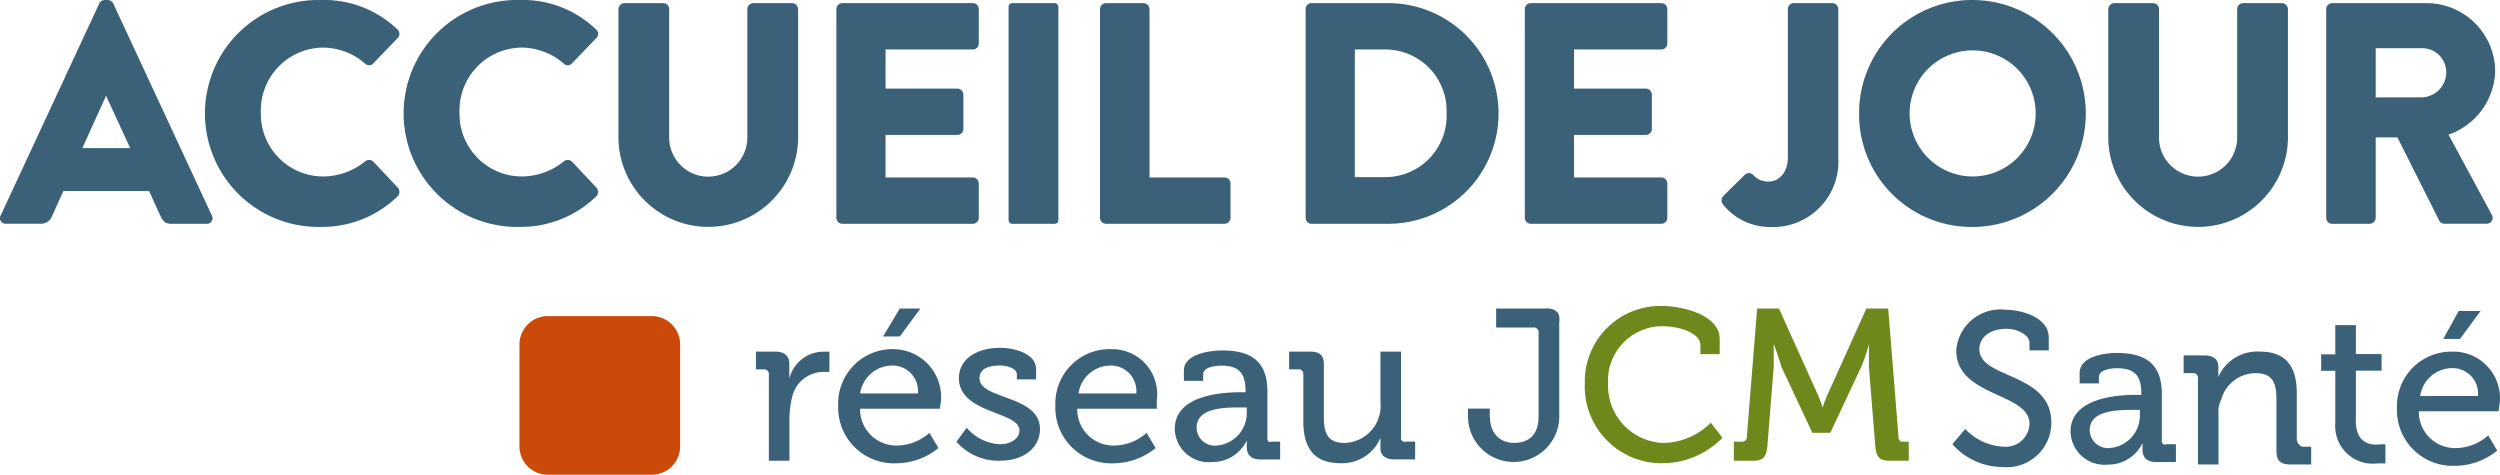
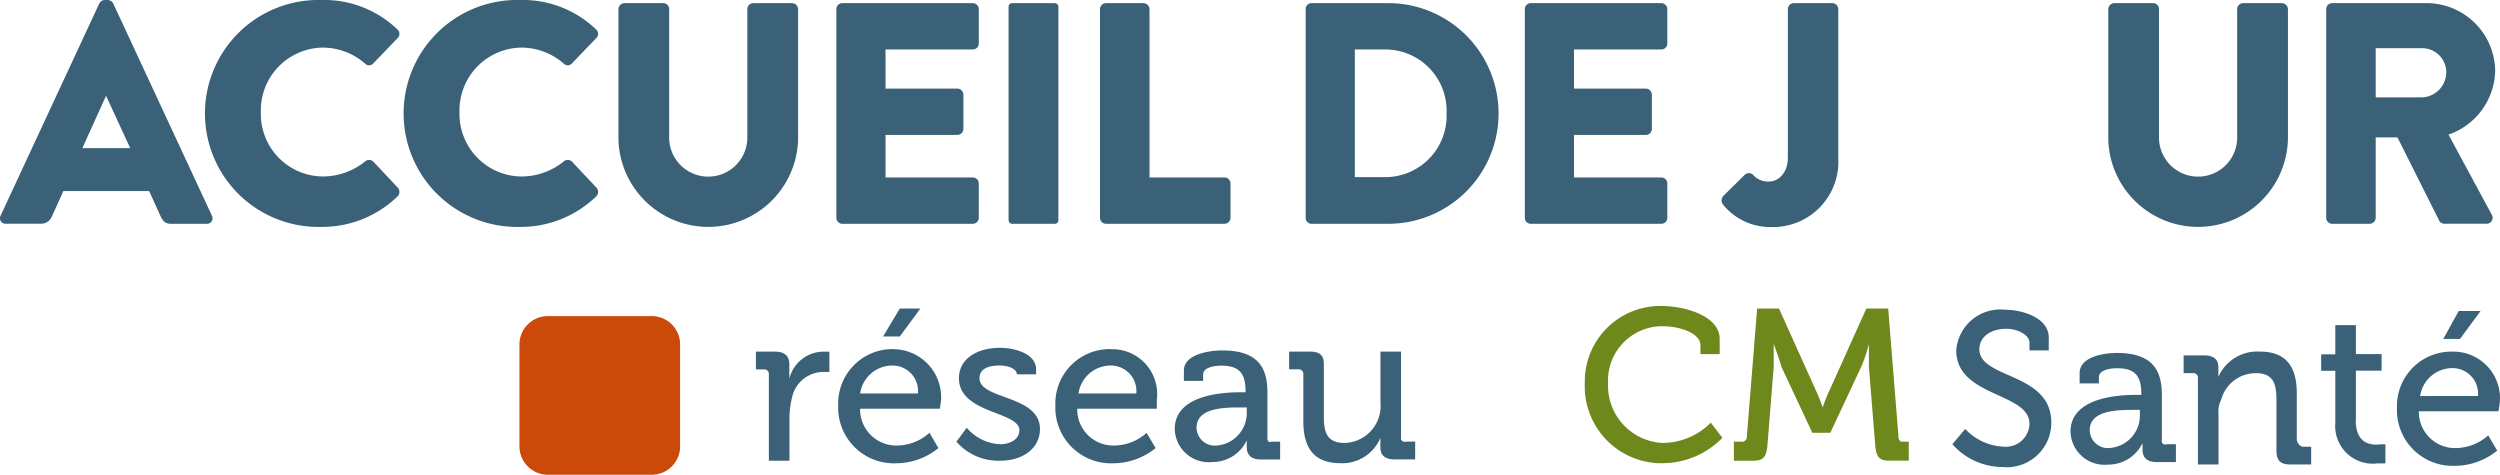
<svg xmlns="http://www.w3.org/2000/svg" width="170.008" height="32.28" viewBox="0 0 170.008 32.28">
  <defs>
    <clipPath id="clip-path">
      <rect id="Rectangle_745" data-name="Rectangle 745" width="170.008" height="32.28" fill="none" />
    </clipPath>
  </defs>
  <g id="Groupe_393" data-name="Groupe 393" transform="translate(0 0)">
    <g id="Groupe_392" data-name="Groupe 392" transform="translate(0 0)" clip-path="url(#clip-path)">
-       <path id="Tracé_1497" data-name="Tracé 1497" d="M61.178,11.74H57.77v1.294H60.3a.317.317,0,0,1,.356.275.3.3,0,0,1,0,.07v5.689c0,1.38-.786,1.81-1.66,1.81-.786,0-1.66-.431-1.66-1.9v-.431H55.856v.518a3.1,3.1,0,1,0,6.205.018v-6.4c.088-.6-.179-.949-.874-.949" transform="translate(43.973 9.239)" fill="#3a6178" />
      <path id="Tracé_1498" data-name="Tracé 1498" d="M65.634,20.958a3.9,3.9,0,0,1-3.753-4.037V16.9a3.7,3.7,0,0,1,3.5-3.878c.082,0,.166-.005.248,0,1.049,0,2.534.431,2.534,1.294v.6h1.31V13.886c0-1.639-2.534-2.243-3.932-2.243A5.135,5.135,0,0,0,60.3,16.668q0,.118,0,.236a5.23,5.23,0,0,0,5.022,5.43c.073,0,.148,0,.222,0a5.7,5.7,0,0,0,4.111-1.725l-.786-1.035a4.609,4.609,0,0,1-3.233,1.38" transform="translate(47.471 9.165)" fill="#6f881b" />
      <path id="Tracé_1499" data-name="Tracé 1499" d="M77.165,20.449l-.7-8.711H74.981l-2.447,5.433a11.956,11.956,0,0,0-.525,1.294,11.942,11.942,0,0,0-.524-1.294l-2.447-5.433H67.553l-.7,8.711a.319.319,0,0,1-.288.347.3.3,0,0,1-.07,0h-.524v1.294h1.312c.7,0,.874-.259.962-.949l.436-5.433V14.153s.357.949.524,1.553l2.1,4.484h1.224l2.1-4.484a10.11,10.11,0,0,0,.524-1.553v1.553l.438,5.433c.088.69.261.949.962.949h1.31V20.794h-.524a.375.375,0,0,1-.179-.345" transform="translate(51.938 9.241)" fill="#6f881b" />
      <path id="Tracé_1500" data-name="Tracé 1500" d="M31.034,15.191h0v-.949c0-.6-.357-.863-.962-.863h-1.31v1.208h.524a.316.316,0,0,1,.356.275.3.3,0,0,1,0,.07V20.8h1.4V17.779a6.577,6.577,0,0,1,.179-1.294,2.188,2.188,0,0,1,2.1-1.725h.438v-1.38H33.4a2.412,2.412,0,0,0-2.359,1.81" transform="translate(22.643 10.533)" fill="#3a6178" />
      <path id="Tracé_1501" data-name="Tracé 1501" d="M36.137,11.738h-1.4l-1.137,1.9h1.137Z" transform="translate(26.454 9.241)" fill="#3a6178" />
      <path id="Tracé_1502" data-name="Tracé 1502" d="M35.649,13.283a3.7,3.7,0,0,0-3.757,3.634c0,.082,0,.166,0,.248a3.786,3.786,0,0,0,3.685,3.884c.082,0,.164,0,.247,0a4.591,4.591,0,0,0,2.885-1.035L38.1,18.977a3.36,3.36,0,0,1-2.184.863,2.462,2.462,0,0,1-2.534-2.386v-.116H38.8a4.918,4.918,0,0,0,.088-.6,3.266,3.266,0,0,0-3.076-3.444c-.052,0-.105-.005-.157-.005M33.385,16.3a2.219,2.219,0,0,1,2.184-1.9,1.735,1.735,0,0,1,1.755,1.716,1.555,1.555,0,0,1-.007.182Z" transform="translate(25.107 10.457)" fill="#3a6178" />
-       <path id="Tracé_1503" data-name="Tracé 1503" d="M37.961,15.3c0-.6.524-.863,1.4-.863.436,0,1.137.179,1.137.6v.345h1.31V14.7c0-1.121-1.573-1.466-2.447-1.466-1.485,0-2.8.69-2.8,2.07,0,2.415,4.111,2.243,4.111,3.537,0,.6-.611.949-1.31.949a3.14,3.14,0,0,1-2.272-1.121l-.7.949a3.784,3.784,0,0,0,2.972,1.294c1.573,0,2.709-.863,2.709-2.157,0-2.323-4.111-1.984-4.111-3.449" transform="translate(28.65 10.418)" fill="#3a6178" />
+       <path id="Tracé_1503" data-name="Tracé 1503" d="M37.961,15.3c0-.6.524-.863,1.4-.863.436,0,1.137.179,1.137.6h1.31V14.7c0-1.121-1.573-1.466-2.447-1.466-1.485,0-2.8.69-2.8,2.07,0,2.415,4.111,2.243,4.111,3.537,0,.6-.611.949-1.31.949a3.14,3.14,0,0,1-2.272-1.121l-.7.949a3.784,3.784,0,0,0,2.972,1.294c1.573,0,2.709-.863,2.709-2.157,0-2.323-4.111-1.984-4.111-3.449" transform="translate(28.65 10.418)" fill="#3a6178" />
      <path id="Tracé_1504" data-name="Tracé 1504" d="M43.912,13.283a3.7,3.7,0,0,0-3.757,3.634c0,.082,0,.166,0,.248a3.786,3.786,0,0,0,3.685,3.884c.082,0,.164,0,.247,0a4.591,4.591,0,0,0,2.885-1.035l-.611-1.035a3.36,3.36,0,0,1-2.184.863,2.462,2.462,0,0,1-2.534-2.386v-.116h5.412v-.6a3.054,3.054,0,0,0-2.631-3.426,3.1,3.1,0,0,0-.515-.023M41.728,16.3a2.219,2.219,0,0,1,2.184-1.9,1.735,1.735,0,0,1,1.755,1.716,1.554,1.554,0,0,1-.007.182Z" transform="translate(31.612 10.457)" fill="#3a6178" />
      <path id="Tracé_1505" data-name="Tracé 1505" d="M51,19.283v-3.1c0-1.639-.611-2.847-3.058-2.847-.7,0-2.622.179-2.622,1.38v.69h1.31V14.97c0-.518.874-.6,1.224-.6,1.137,0,1.66.431,1.66,1.725v.086h-.357c-1.224,0-4.457.179-4.457,2.5a2.31,2.31,0,0,0,2.363,2.254q.086,0,.172-.011a2.573,2.573,0,0,0,2.359-1.466v.431c0,.518.263.863.962.863h1.31V19.542h-.611c-.179.086-.263-.086-.263-.259m-1.4-1.81A2.212,2.212,0,0,1,47.58,19.8a1.238,1.238,0,0,1-1.387-1.069.916.916,0,0,1-.011-.139c0-1.38,1.923-1.38,3.058-1.38H49.6Z" transform="translate(35.188 10.495)" fill="#3a6178" />
      <path id="Tracé_1506" data-name="Tracé 1506" d="M56.656,19.246V13.381h-1.4V16.83A2.514,2.514,0,0,1,53,19.579q-.1.008-.193.011c-1.224,0-1.4-.776-1.4-1.812V14.24c0-.6-.263-.863-.962-.863h-1.4v1.208h.611a.317.317,0,0,1,.356.275.3.3,0,0,1,0,.07v3.192c0,1.984.874,2.847,2.534,2.847a2.822,2.822,0,0,0,2.709-1.725v.69c0,.517.357.776.962.776h1.4V19.5H57a.265.265,0,0,1-.357-.259" transform="translate(38.619 10.531)" fill="#3a6178" />
      <path id="Tracé_1507" data-name="Tracé 1507" d="M76.121,14.468c0-.776.7-1.38,1.836-1.38.786,0,1.573.431,1.573.949v.518h1.31v-.863c0-1.38-1.836-1.9-2.97-1.9a3.006,3.006,0,0,0-3.312,2.665c0,.032-.007.063-.009.095,0,3.192,4.981,2.847,4.981,5a1.608,1.608,0,0,1-1.657,1.558l-.091-.005A3.8,3.8,0,0,1,75.159,19.9l-.874,1.035a4.577,4.577,0,0,0,3.408,1.553A3.028,3.028,0,0,0,81,19.772c.005-.071.011-.143.013-.214.088-3.537-4.894-3.019-4.894-5.09" transform="translate(58.482 9.271)" fill="#3a6178" />
      <path id="Tracé_1508" data-name="Tracé 1508" d="M84.992,19.379v-3.1c0-1.639-.611-2.847-3.058-2.847-.7,0-2.534.179-2.534,1.38v.69h1.312v-.431c0-.518.874-.6,1.224-.6,1.137,0,1.66.431,1.66,1.725v.086h-.357c-1.224,0-4.457.179-4.457,2.5a2.31,2.31,0,0,0,2.363,2.254q.086,0,.172-.011a2.573,2.573,0,0,0,2.359-1.466v.431c0,.518.263.863.962.863h1.31V19.638h-.611c-.263.086-.357-.086-.357-.259m-1.485-1.81a2.212,2.212,0,0,1-2.011,2.323,1.238,1.238,0,0,1-1.387-1.069.916.916,0,0,1-.011-.139c0-1.38,1.923-1.38,3.058-1.38H83.5Z" transform="translate(62.021 10.57)" fill="#3a6178" />
      <path id="Tracé_1509" data-name="Tracé 1509" d="M90.778,19.418V16.226c0-1.9-.786-2.847-2.534-2.847a2.889,2.889,0,0,0-2.8,1.725v-.69c0-.517-.357-.776-.962-.776h-1.4v1.208H83.7a.317.317,0,0,1,.356.275.3.3,0,0,1,0,.07v5.866h1.4V17.607a1.693,1.693,0,0,1,.179-.949,2.431,2.431,0,0,1,2.359-1.81c1.224,0,1.4.776,1.4,1.81v3.449c0,.69.263.949.962.949h1.4V19.849h-.611a.571.571,0,0,1-.357-.431" transform="translate(65.411 10.529)" fill="#3a6178" />
      <path id="Tracé_1510" data-name="Tracé 1510" d="M90.678,18.832V15.468h1.748V14.337H90.678V12.371h-1.4v1.984h-.962v1.121h.962v3.537a2.562,2.562,0,0,0,2.332,2.772,2.6,2.6,0,0,0,.552-.013h.524V20.478h-.357c-.7.086-1.66-.086-1.66-1.639" transform="translate(69.53 9.739)" fill="#3a6178" />
      <path id="Tracé_1511" data-name="Tracé 1511" d="M92.964,13.733H94.1l1.4-1.9H94.013Z" transform="translate(73.187 9.317)" fill="#3a6178" />
      <path id="Tracé_1512" data-name="Tracé 1512" d="M98.194,16.829a3.17,3.17,0,0,0-3.233-3.449A3.7,3.7,0,0,0,91.2,17.013c0,.082,0,.166,0,.248a3.786,3.786,0,0,0,3.685,3.884c.082,0,.164,0,.247,0a4.59,4.59,0,0,0,2.885-1.035l-.611-1.035a3.36,3.36,0,0,1-2.184.863,2.462,2.462,0,0,1-2.534-2.386v-.116h5.414a4.872,4.872,0,0,0,.088-.6M92.777,16.4a2.219,2.219,0,0,1,2.184-1.9,1.735,1.735,0,0,1,1.755,1.716,1.55,1.55,0,0,1-.007.182Z" transform="translate(71.801 10.532)" fill="#3a6178" />
      <path id="Tracé_1513" data-name="Tracé 1513" d="M28.766,12.028H21.688a1.928,1.928,0,0,0-1.923,1.9v6.986a1.928,1.928,0,0,0,1.923,1.9h7.079a1.928,1.928,0,0,0,1.923-1.9V13.926a1.928,1.928,0,0,0-1.923-1.9" transform="translate(15.56 9.469)" fill="#cb4909" fill-rule="evenodd" />
      <path id="Tracé_1514" data-name="Tracé 1514" d="M.043,14.661,6.752.236A.435.435,0,0,1,7.117,0h.214A.441.441,0,0,1,7.7.236l6.708,14.425a.378.378,0,0,1-.365.558H11.662c-.386,0-.558-.127-.751-.534l-.77-1.694H4.309L3.537,14.7a.8.8,0,0,1-.77.515H.407a.379.379,0,0,1-.365-.558m8.811-4.586L7.224,6.538H7.2L5.6,10.075Z" transform="translate(0 0)" fill="#3a6178" />
      <path id="Tracé_1515" data-name="Tracé 1515" d="M15.622,0a7.2,7.2,0,0,1,5.187,1.993.4.4,0,0,1,.021.6L19.159,4.329a.373.373,0,0,1-.534,0,4.395,4.395,0,0,0-2.894-1.092,4.271,4.271,0,0,0-4.2,4.415A4.247,4.247,0,0,0,15.751,12a4.548,4.548,0,0,0,2.874-1.028.419.419,0,0,1,.556.02l1.673,1.78a.429.429,0,0,1-.023.579,7.358,7.358,0,0,1-5.208,2.079A7.717,7.717,0,1,1,15.622,0" transform="translate(6.208 0)" fill="#3a6178" />
      <path id="Tracé_1516" data-name="Tracé 1516" d="M23.181,0a7.2,7.2,0,0,1,5.187,1.993.4.4,0,0,1,.021.6L26.718,4.329a.373.373,0,0,1-.534,0A4.395,4.395,0,0,0,23.29,3.237a4.271,4.271,0,0,0-4.2,4.415A4.247,4.247,0,0,0,23.31,12a4.548,4.548,0,0,0,2.874-1.028.419.419,0,0,1,.556.02l1.673,1.78a.429.429,0,0,1-.023.579,7.358,7.358,0,0,1-5.208,2.079A7.717,7.717,0,1,1,23.181,0" transform="translate(12.158 0)" fill="#3a6178" />
      <path id="Tracé_1517" data-name="Tracé 1517" d="M23.531.527A.422.422,0,0,1,23.938.12h2.636a.407.407,0,0,1,.407.407V9.208a2.658,2.658,0,1,0,5.315,0V.527A.408.408,0,0,1,32.707.12h2.634a.421.421,0,0,1,.408.407V9.38a6.111,6.111,0,0,1-12.218,0Z" transform="translate(18.525 0.094)" fill="#3a6178" />
      <path id="Tracé_1518" data-name="Tracé 1518" d="M31.823.527A.407.407,0,0,1,32.23.12H41.1a.407.407,0,0,1,.407.407V2.863a.407.407,0,0,1-.407.407H35.167V5.929h4.886a.421.421,0,0,1,.407.407V8.674a.406.406,0,0,1-.407.406H35.167v2.894H41.1a.407.407,0,0,1,.407.407v2.336a.406.406,0,0,1-.407.407H32.23a.406.406,0,0,1-.407-.407Z" transform="translate(25.053 0.094)" fill="#3a6178" />
      <rect id="Rectangle_744" data-name="Rectangle 744" width="3.387" height="15.004" rx="0.228" transform="translate(68.586 0.214)" fill="#3a6178" />
      <path id="Tracé_1519" data-name="Tracé 1519" d="M41.854.527A.409.409,0,0,1,42.263.12h2.549a.423.423,0,0,1,.409.407V11.973h5.1a.407.407,0,0,1,.407.407v2.336a.406.406,0,0,1-.407.407H42.263a.408.408,0,0,1-.409-.407Z" transform="translate(32.95 0.094)" fill="#3a6178" />
      <path id="Tracé_1520" data-name="Tracé 1520" d="M49.679.526a.4.4,0,0,1,.384-.407h5.231a7.5,7.5,0,1,1,0,15.006H50.063a.4.4,0,0,1-.384-.407Zm5.4,11.426A4.173,4.173,0,0,0,59.261,7.6a4.167,4.167,0,0,0-4.18-4.329H53.023v8.681Z" transform="translate(39.11 0.094)" fill="#3a6178" />
      <path id="Tracé_1521" data-name="Tracé 1521" d="M58.018.527A.407.407,0,0,1,58.425.12H67.3a.407.407,0,0,1,.408.407V2.863a.407.407,0,0,1-.408.407H61.362V5.929h4.886a.421.421,0,0,1,.408.407V8.674a.406.406,0,0,1-.408.406H61.362v2.894H67.3a.407.407,0,0,1,.408.407v2.336a.406.406,0,0,1-.408.407H58.425a.406.406,0,0,1-.407-.407Z" transform="translate(45.675 0.094)" fill="#3a6178" />
      <path id="Tracé_1522" data-name="Tracé 1522" d="M65.616,13.237,67.073,11.8a.41.41,0,0,1,.581,0,1.336,1.336,0,0,0,1.092.45c.6,0,1.265-.558,1.265-1.63V.526a.407.407,0,0,1,.407-.407h2.613a.409.409,0,0,1,.409.407V10.644a4.445,4.445,0,0,1-4.609,4.7,4.11,4.11,0,0,1-3.258-1.566.452.452,0,0,1,.043-.536" transform="translate(51.569 0.094)" fill="#3a6178" />
-       <path id="Tracé_1523" data-name="Tracé 1523" d="M78.435,0a7.716,7.716,0,0,1,0,15.433,7.649,7.649,0,0,1-7.7-7.7A7.684,7.684,0,0,1,78.435,0m0,12a4.287,4.287,0,1,0-4.266-4.266A4.3,4.3,0,0,0,78.435,12" transform="translate(55.69 0)" fill="#3a6178" />
      <path id="Tracé_1524" data-name="Tracé 1524" d="M80.217.527A.423.423,0,0,1,80.624.12h2.638a.407.407,0,0,1,.406.407V9.208a2.658,2.658,0,1,0,5.315,0V.527A.408.408,0,0,1,89.395.12h2.634a.419.419,0,0,1,.406.407V9.38a6.111,6.111,0,0,1-12.218,0Z" transform="translate(63.152 0.094)" fill="#3a6178" />
      <path id="Tracé_1525" data-name="Tracé 1525" d="M88.51.527A.406.406,0,0,1,88.916.12h6.409A4.663,4.663,0,0,1,100,4.751,4.705,4.705,0,0,1,96.826,9.06L99.764,14.5a.406.406,0,0,1-.365.622H96.547a.4.4,0,0,1-.343-.193L93.355,9.251h-1.48v5.467a.422.422,0,0,1-.407.407H88.916a.406.406,0,0,1-.406-.407Zm6.538,6a1.719,1.719,0,0,0,1.628-1.714,1.643,1.643,0,0,0-1.628-1.63H91.875V6.529Z" transform="translate(69.68 0.094)" fill="#3a6178" />
    </g>
  </g>
</svg>